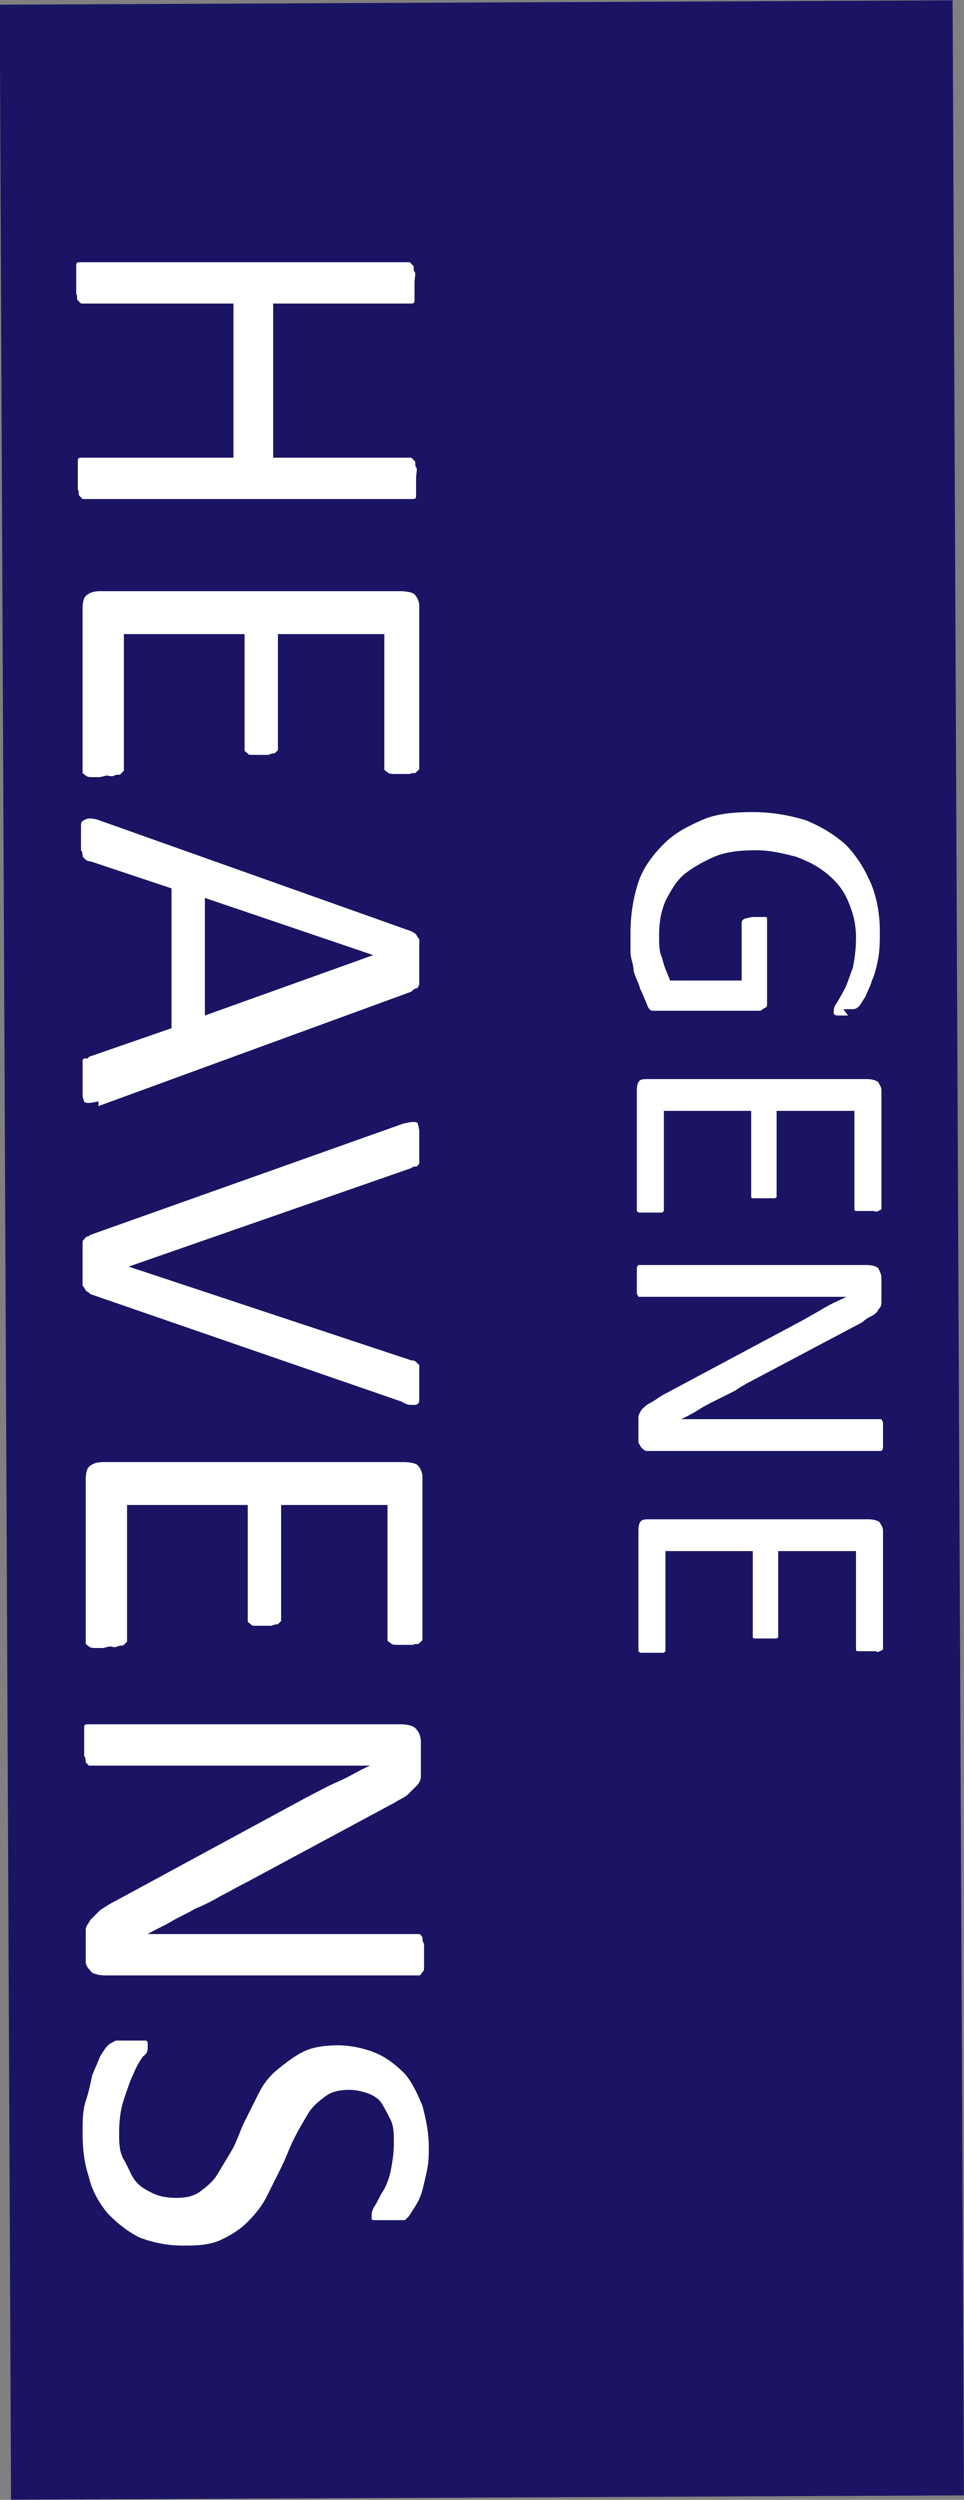
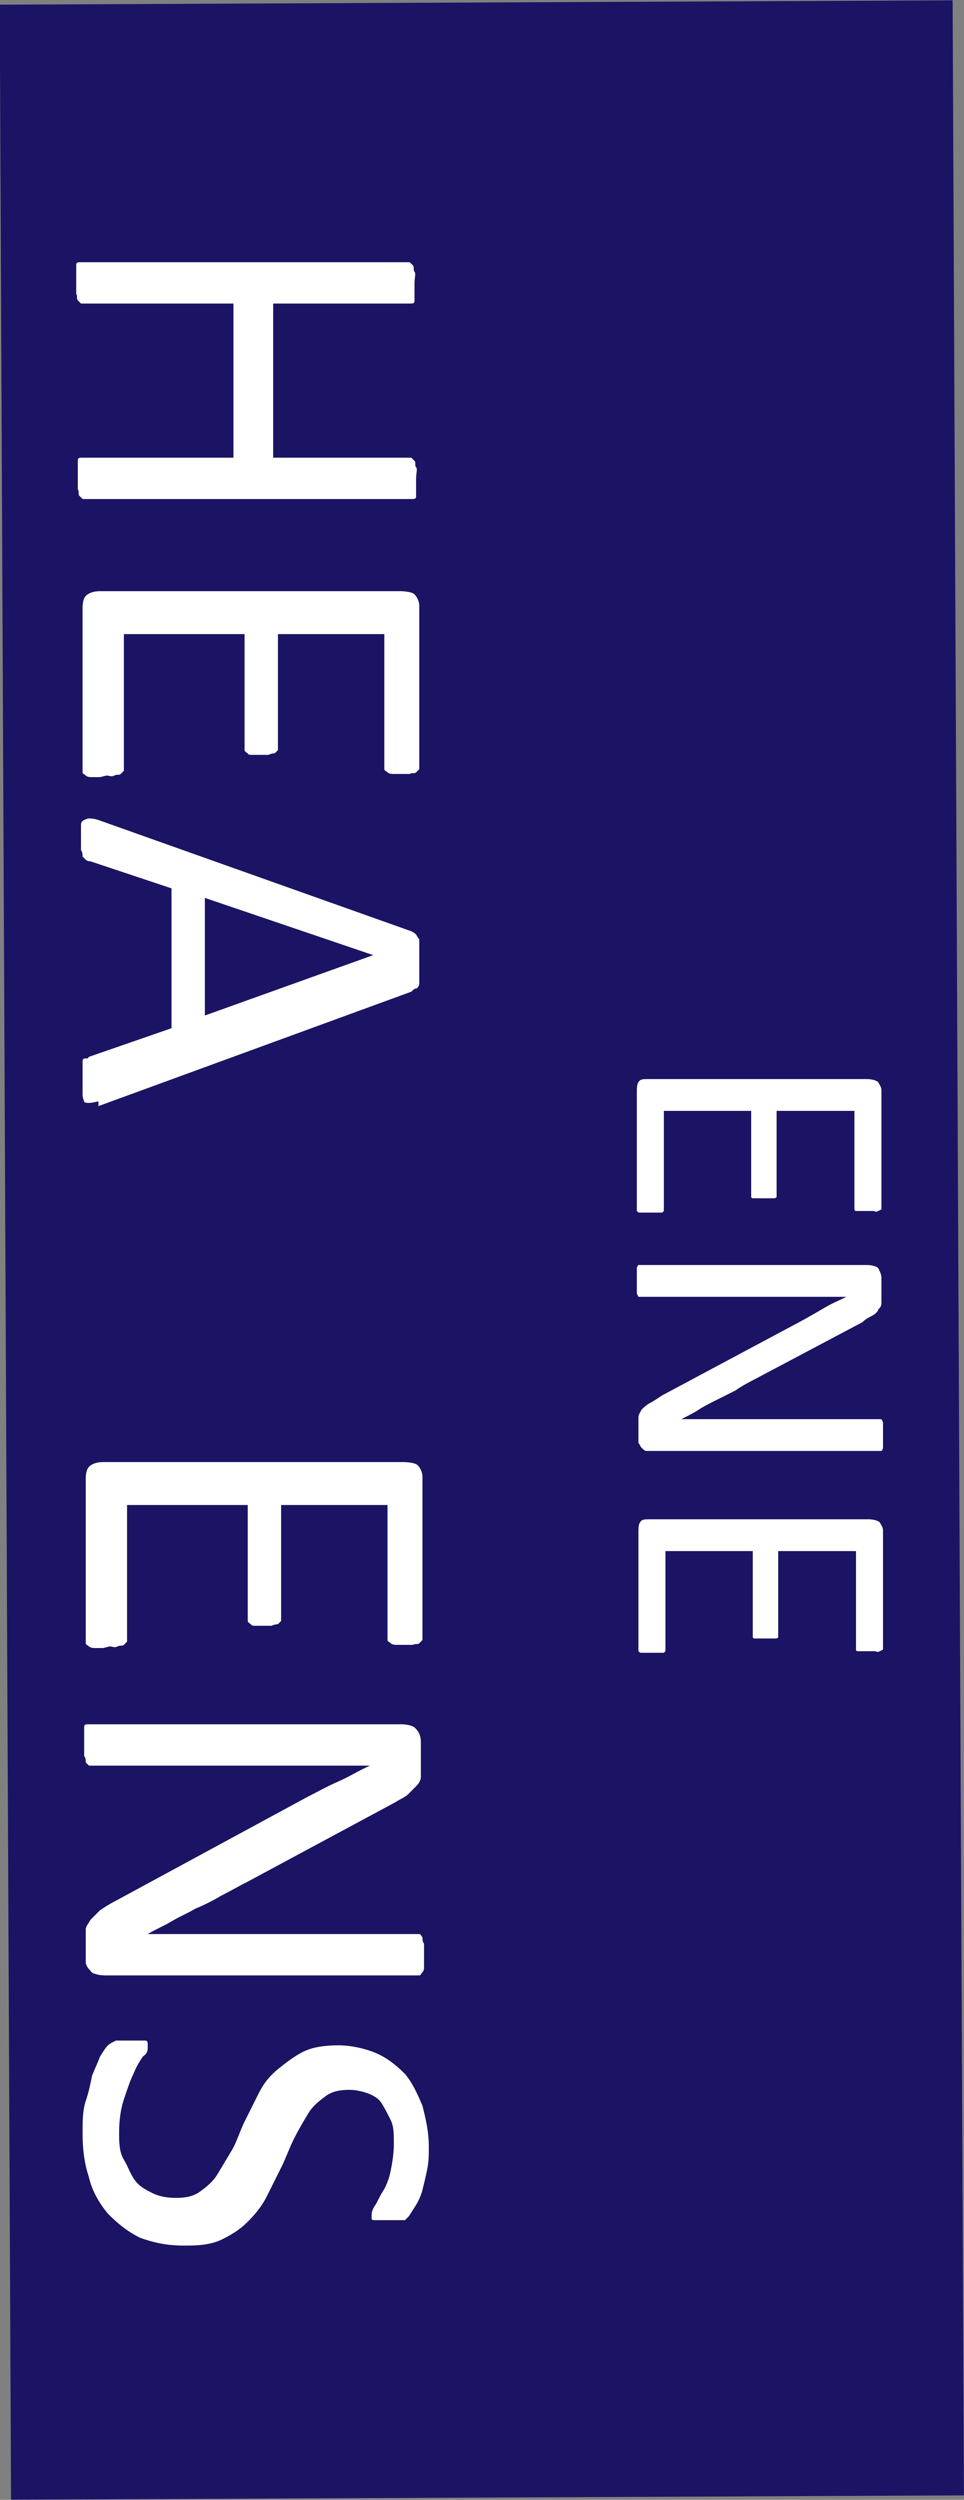
<svg xmlns="http://www.w3.org/2000/svg" id="_レイヤー_2" viewBox="0 0 6.07 15.73">
  <rect x="0" y="0" width="6.07" height="15.73" fill="#808080" stroke="none" />
  <defs>
    <style>.cls-1{fill:#1b1464;}.cls-1,.cls-2{stroke-width:0px;}.cls-2{fill:#fff;}</style>
  </defs>
  <g id="_レイヤー_1-2">
    <rect class="cls-1" x="-4.81" y="4.86" width="15.7" height="6" transform="translate(10.88 4.79) rotate(89.74)" />
-     <path class="cls-2" d="M5.34,6.39s-.03,0-.04,0c-.01,0-.02,0-.03,0,0,0-.01,0-.02-.01,0,0,0,0,0-.02,0,0,0-.03.02-.05.01-.02.03-.05.05-.09.02-.04.03-.08.05-.13.01-.05.02-.11.02-.19,0-.09-.02-.16-.05-.23s-.07-.12-.13-.17-.12-.08-.2-.11c-.08-.02-.16-.04-.25-.04-.1,0-.19.01-.26.04s-.14.07-.19.11-.09.11-.12.17c-.03.07-.04.14-.04.22,0,.05,0,.1.02.14.01.05.03.09.05.14h.45s0-.36,0-.36c0-.01,0-.02.02-.03.01,0,.03-.01.06-.01.02,0,.03,0,.04,0s.02,0,.03,0c0,0,.01,0,.01.01,0,0,0,.01,0,.02v.49s0,.02,0,.03c0,0,0,.02-.01.02,0,0-.02.01-.03.02-.01,0-.02,0-.04,0h-.59s-.04,0-.05,0c-.02,0-.03-.02-.04-.05-.01-.02-.02-.05-.04-.09-.01-.04-.03-.07-.04-.11,0-.04-.02-.08-.02-.12s0-.08,0-.12c0-.12.02-.23.05-.32s.09-.17.16-.24c.07-.07.15-.11.24-.15s.2-.05.32-.05.23.02.33.05c.1.04.18.09.25.15.07.07.12.15.16.24.04.09.06.2.06.31,0,.06,0,.11-.01.17-.01.05-.02.1-.04.14-.01.04-.03.07-.04.1-.02.03-.03.05-.04.06-.01.01-.02.02-.04.02-.01,0-.03,0-.06,0Z" />
    <path class="cls-2" d="M4.1,7.63s-.03,0-.04,0-.02,0-.03,0-.01,0-.02-.01c0,0,0-.01,0-.02v-.74s0-.04.01-.05c.01-.02.03-.02.06-.02h1.38s.05,0,.07.02c.01.02.02.03.02.05v.73s0,.01,0,.02c0,0,0,0-.02.01s-.02,0-.03,0-.02,0-.04,0c-.01,0-.03,0-.04,0s-.02,0-.03,0c0,0-.01,0-.01-.01,0,0,0-.01,0-.02v-.6s-.49,0-.49,0v.52s0,.01,0,.02,0,0-.01.01c0,0-.02,0-.03,0-.01,0-.02,0-.04,0s-.03,0-.04,0c-.01,0-.02,0-.03,0,0,0-.01,0-.01-.01,0,0,0-.01,0-.02v-.52s-.55,0-.55,0v.61s0,.01,0,.02c0,0,0,0-.01.01,0,0-.02,0-.03,0s-.02,0-.04,0Z" />
    <path class="cls-2" d="M4.11,9.13s-.03,0-.04,0c-.01,0-.02-.01-.03-.02s-.01-.02-.02-.03c0-.01,0-.02,0-.03v-.07s0-.04,0-.06c0-.02.01-.03.02-.05.01-.01.03-.03.05-.04.02-.01.05-.03.08-.05l.88-.47s.09-.05.14-.08c.05-.03.1-.05.14-.07h0c-.06,0-.12,0-.18,0s-.12,0-.18,0h-.93s-.01,0-.02,0c0,0,0,0-.01-.02,0,0,0-.02,0-.03,0-.01,0-.03,0-.05s0-.04,0-.05c0-.01,0-.02,0-.03,0,0,0-.01.01-.02,0,0,.01,0,.02,0h1.42s.05,0,.07.02c.01.02.02.04.02.06v.1s0,.04,0,.06c0,.02-.01.03-.02.04,0,.01-.02.03-.04.04-.02.01-.04.02-.06.04l-.68.36s-.08.04-.12.07c-.04.02-.08.04-.12.06-.04.02-.08.04-.11.06s-.07.04-.11.06h0c.06,0,.13,0,.2,0s.13,0,.2,0h.84s.01,0,.02,0c0,0,0,0,.01.02,0,0,0,.02,0,.03,0,.01,0,.03,0,.05,0,.02,0,.03,0,.05,0,.01,0,.02,0,.03,0,0,0,.01-.01.02,0,0,0,0-.02,0h-1.42Z" />
    <path class="cls-2" d="M4.11,10.4s-.03,0-.04,0-.02,0-.03,0-.01,0-.02-.01c0,0,0-.01,0-.02v-.74s0-.04.01-.05c.01-.02.03-.02.06-.02h1.38s.05,0,.07.02c.01.02.02.03.02.05v.73s0,.01,0,.02c0,0,0,0-.02.01s-.02,0-.03,0-.02,0-.04,0c-.01,0-.03,0-.04,0s-.02,0-.03,0c0,0-.01,0-.01-.01,0,0,0-.01,0-.02v-.6s-.49,0-.49,0v.52s0,.01,0,.02,0,0-.01.01c0,0-.02,0-.03,0-.01,0-.02,0-.04,0s-.03,0-.04,0c-.01,0-.02,0-.03,0,0,0-.01,0-.01-.01,0,0,0-.01,0-.02v-.52s-.55,0-.55,0v.61s0,.01,0,.02c0,0,0,0-.01.01,0,0-.02,0-.03,0s-.02,0-.04,0Z" />
    <path class="cls-2" d="M.54,3.14s-.02,0-.02,0-.01-.01-.02-.02,0-.03-.01-.04c0-.02,0-.04,0-.07,0-.03,0-.05,0-.07,0-.02,0-.03,0-.04s0-.02.02-.02.01,0,.02,0h.94s0-.97,0-.97h-.94s-.02,0-.02,0-.01-.01-.02-.02,0-.03-.01-.04c0-.02,0-.04,0-.07s0-.05,0-.07c0-.02,0-.03,0-.04s0-.02.02-.02.01,0,.02,0h2.04s.02,0,.02,0,.01.01.02.02,0,.03.01.04,0,.04,0,.07,0,.05,0,.07,0,.03,0,.04,0,.02-.02.02-.01,0-.02,0h-.85s0,.97,0,.97h.85s.02,0,.02,0,.01.01.02.02,0,.03.01.04,0,.04,0,.07c0,.03,0,.05,0,.07s0,.03,0,.04,0,.02-.02.02-.01,0-.02,0H.54Z" />
    <path class="cls-2" d="M.63,4.89s-.04,0-.05,0-.03,0-.04-.01-.02-.01-.02-.02c0,0,0-.02,0-.02v-1.02s0-.05.02-.07c.02-.02.05-.03.09-.03h1.89s.07,0,.09.02c.02.02.03.05.03.07v1.01s0,.02,0,.02c0,0-.01.01-.02.02s-.02,0-.04.01c-.01,0-.03,0-.05,0-.02,0-.04,0-.05,0-.01,0-.03,0-.04-.01s-.02-.01-.02-.02c0,0,0-.02,0-.02v-.83s-.67,0-.67,0v.71s0,.02,0,.02c0,0-.01.01-.02.02,0,0-.02,0-.04.01-.02,0-.03,0-.05,0s-.04,0-.05,0c-.01,0-.03,0-.03-.01,0,0-.02-.01-.02-.02,0,0,0-.02,0-.02v-.71s-.76,0-.76,0v.84s0,.02,0,.02c0,0-.01.01-.02.02s-.02,0-.04.01-.03,0-.05,0Z" />
    <path class="cls-2" d="M.62,6.93s-.04.01-.06.01c-.01,0-.03,0-.03-.01,0,0-.01-.02-.01-.04,0-.02,0-.05,0-.08s0-.06,0-.08c0-.02,0-.04,0-.05,0-.01,0-.02.02-.02s.01,0,.02-.01l.52-.18v-.88s-.51-.17-.51-.17c0,0-.02,0-.03-.01s-.01-.01-.02-.02c0-.01,0-.03-.01-.04,0-.02,0-.04,0-.07s0-.06,0-.08c0-.02,0-.03.02-.04,0,0,.02-.01.03-.01.01,0,.03,0,.06.01l1.97.7s.02.01.03.02c0,0,.01.02.02.03,0,.01,0,.03,0,.05s0,.05,0,.08c0,.04,0,.06,0,.09s0,.04,0,.06c0,.01-.01.03-.02.03s-.02.01-.03.02l-1.97.72ZM2.35,6.01h0s-1.06-.36-1.06-.36v.74s1.06-.38,1.06-.38Z" />
-     <path class="cls-2" d="M.57,8.14s-.02-.01-.03-.02c0,0-.01-.02-.02-.03,0-.01,0-.03,0-.05s0-.05,0-.08c0-.02,0-.04,0-.06,0-.02,0-.03,0-.05s0-.02,0-.03c0,0,0-.02.01-.02,0,0,0-.01.02-.02,0,0,.01,0,.02-.01l1.97-.7s.04-.01.06-.01c.01,0,.03,0,.03.01,0,0,.01.03.01.05,0,.02,0,.05,0,.09,0,.03,0,.05,0,.07s0,.03,0,.04c0,0-.01.02-.02.02s-.02,0-.03.01l-1.78.62h0s1.78.59,1.78.59c.01,0,.02,0,.03.01,0,0,.01.01.02.02,0,.01,0,.03,0,.05s0,.05,0,.08,0,.06,0,.08,0,.03-.02.04c0,0-.02,0-.03,0s-.03,0-.06-.02l-1.97-.68Z" />
    <path class="cls-2" d="M.65,10.37s-.04,0-.05,0-.03,0-.04-.01-.02-.01-.02-.02c0,0,0-.02,0-.02v-1.02s0-.05.02-.07c.02-.02.05-.03.09-.03h1.89s.07,0,.09.02c.02.02.03.05.03.07v1.01s0,.02,0,.02c0,0-.01.01-.02.02s-.02,0-.04.01c-.01,0-.03,0-.05,0-.02,0-.04,0-.05,0-.01,0-.03,0-.04-.01s-.02-.01-.02-.02c0,0,0-.02,0-.02v-.83s-.67,0-.67,0v.71s0,.02,0,.02c0,0-.01.01-.02.02,0,0-.02,0-.04.01-.02,0-.03,0-.05,0s-.04,0-.05,0c-.01,0-.03,0-.03-.01,0,0-.02-.01-.02-.02,0,0,0-.02,0-.02v-.71s-.76,0-.76,0v.84s0,.02,0,.02c0,0-.01.01-.02.02s-.02,0-.04.01-.03,0-.05,0Z" />
    <path class="cls-2" d="M.66,12.43s-.04,0-.06-.01c-.02,0-.03-.02-.04-.03s-.02-.03-.02-.04c0-.01,0-.03,0-.04v-.09s0-.06,0-.08.02-.04.03-.06c.02-.02.04-.04.06-.06.03-.02.06-.04.1-.06l1.2-.65c.06-.03.13-.07.2-.1.07-.03.13-.07.2-.1h0c-.08,0-.16,0-.24,0s-.16,0-.24,0H.58s-.02,0-.02,0-.01-.01-.02-.02c0-.01,0-.03-.01-.04,0-.02,0-.04,0-.07s0-.05,0-.07c0-.02,0-.03,0-.04,0-.01,0-.02.02-.02s.01,0,.02,0h1.96s.07,0,.09.03c.02.02.03.05.03.08v.14s0,.06,0,.08c0,.02-.01.04-.03.06s-.03.03-.05.05c-.02.02-.05.03-.08.05l-.93.5c-.06.03-.11.06-.17.09-.05.03-.11.06-.16.08-.05.03-.1.05-.15.08-.05.03-.1.05-.15.08h0c.09,0,.18,0,.27,0,.09,0,.18,0,.27,0h1.15s.01,0,.02,0,.01.01.02.02c0,.01,0,.03.01.04,0,.02,0,.04,0,.07,0,.03,0,.05,0,.07,0,.02,0,.03-.01.04s-.01.02-.02.02c0,0-.01,0-.02,0H.66Z" />
    <path class="cls-2" d="M1.15,14.13c-.1,0-.19-.02-.27-.05-.08-.04-.14-.09-.2-.15-.05-.06-.1-.14-.12-.23-.03-.09-.04-.18-.04-.28,0-.07,0-.14.02-.2s.03-.11.04-.16c.02-.05.04-.09.05-.12.02-.03.03-.05.05-.07.01-.01.03-.02.05-.03.02,0,.05,0,.08,0,.02,0,.04,0,.06,0s.03,0,.04,0,.02,0,.02.02,0,.01,0,.02c0,.02,0,.04-.03.06-.02.03-.04.06-.06.11-.02.04-.04.1-.06.16-.02.06-.03.13-.03.21,0,.06,0,.12.03.17s.04.09.07.13c.03.04.07.06.11.08.04.02.09.03.15.03.06,0,.11-.01.15-.04s.08-.06.11-.11.06-.1.09-.15.05-.12.08-.18.06-.12.09-.18c.03-.06.07-.11.12-.15s.1-.08.16-.11.14-.04.22-.04.17.02.24.05c.07.03.13.08.18.13.05.06.08.13.11.2.02.08.04.16.04.26,0,.05,0,.09-.01.14s-.02.09-.03.13c-.01.04-.03.08-.05.11s-.03.05-.04.06c-.01.01-.02.02-.02.02s-.01,0-.02,0-.02,0-.03,0-.03,0-.05,0-.04,0-.05,0c-.02,0-.03,0-.04,0s-.02,0-.02-.01c0,0,0-.01,0-.02,0-.01,0-.03.02-.06.02-.03.03-.06.05-.09s.04-.08.05-.13.02-.11.02-.17c0-.06,0-.11-.02-.15s-.04-.08-.06-.11-.06-.05-.09-.06-.07-.02-.11-.02c-.06,0-.11.01-.15.04s-.08.06-.11.11c-.03.05-.06.1-.09.16-.03.06-.05.12-.08.18s-.06.12-.09.18-.07.11-.12.16c-.05.05-.1.08-.16.11s-.13.04-.22.04Z" />
  </g>
</svg>